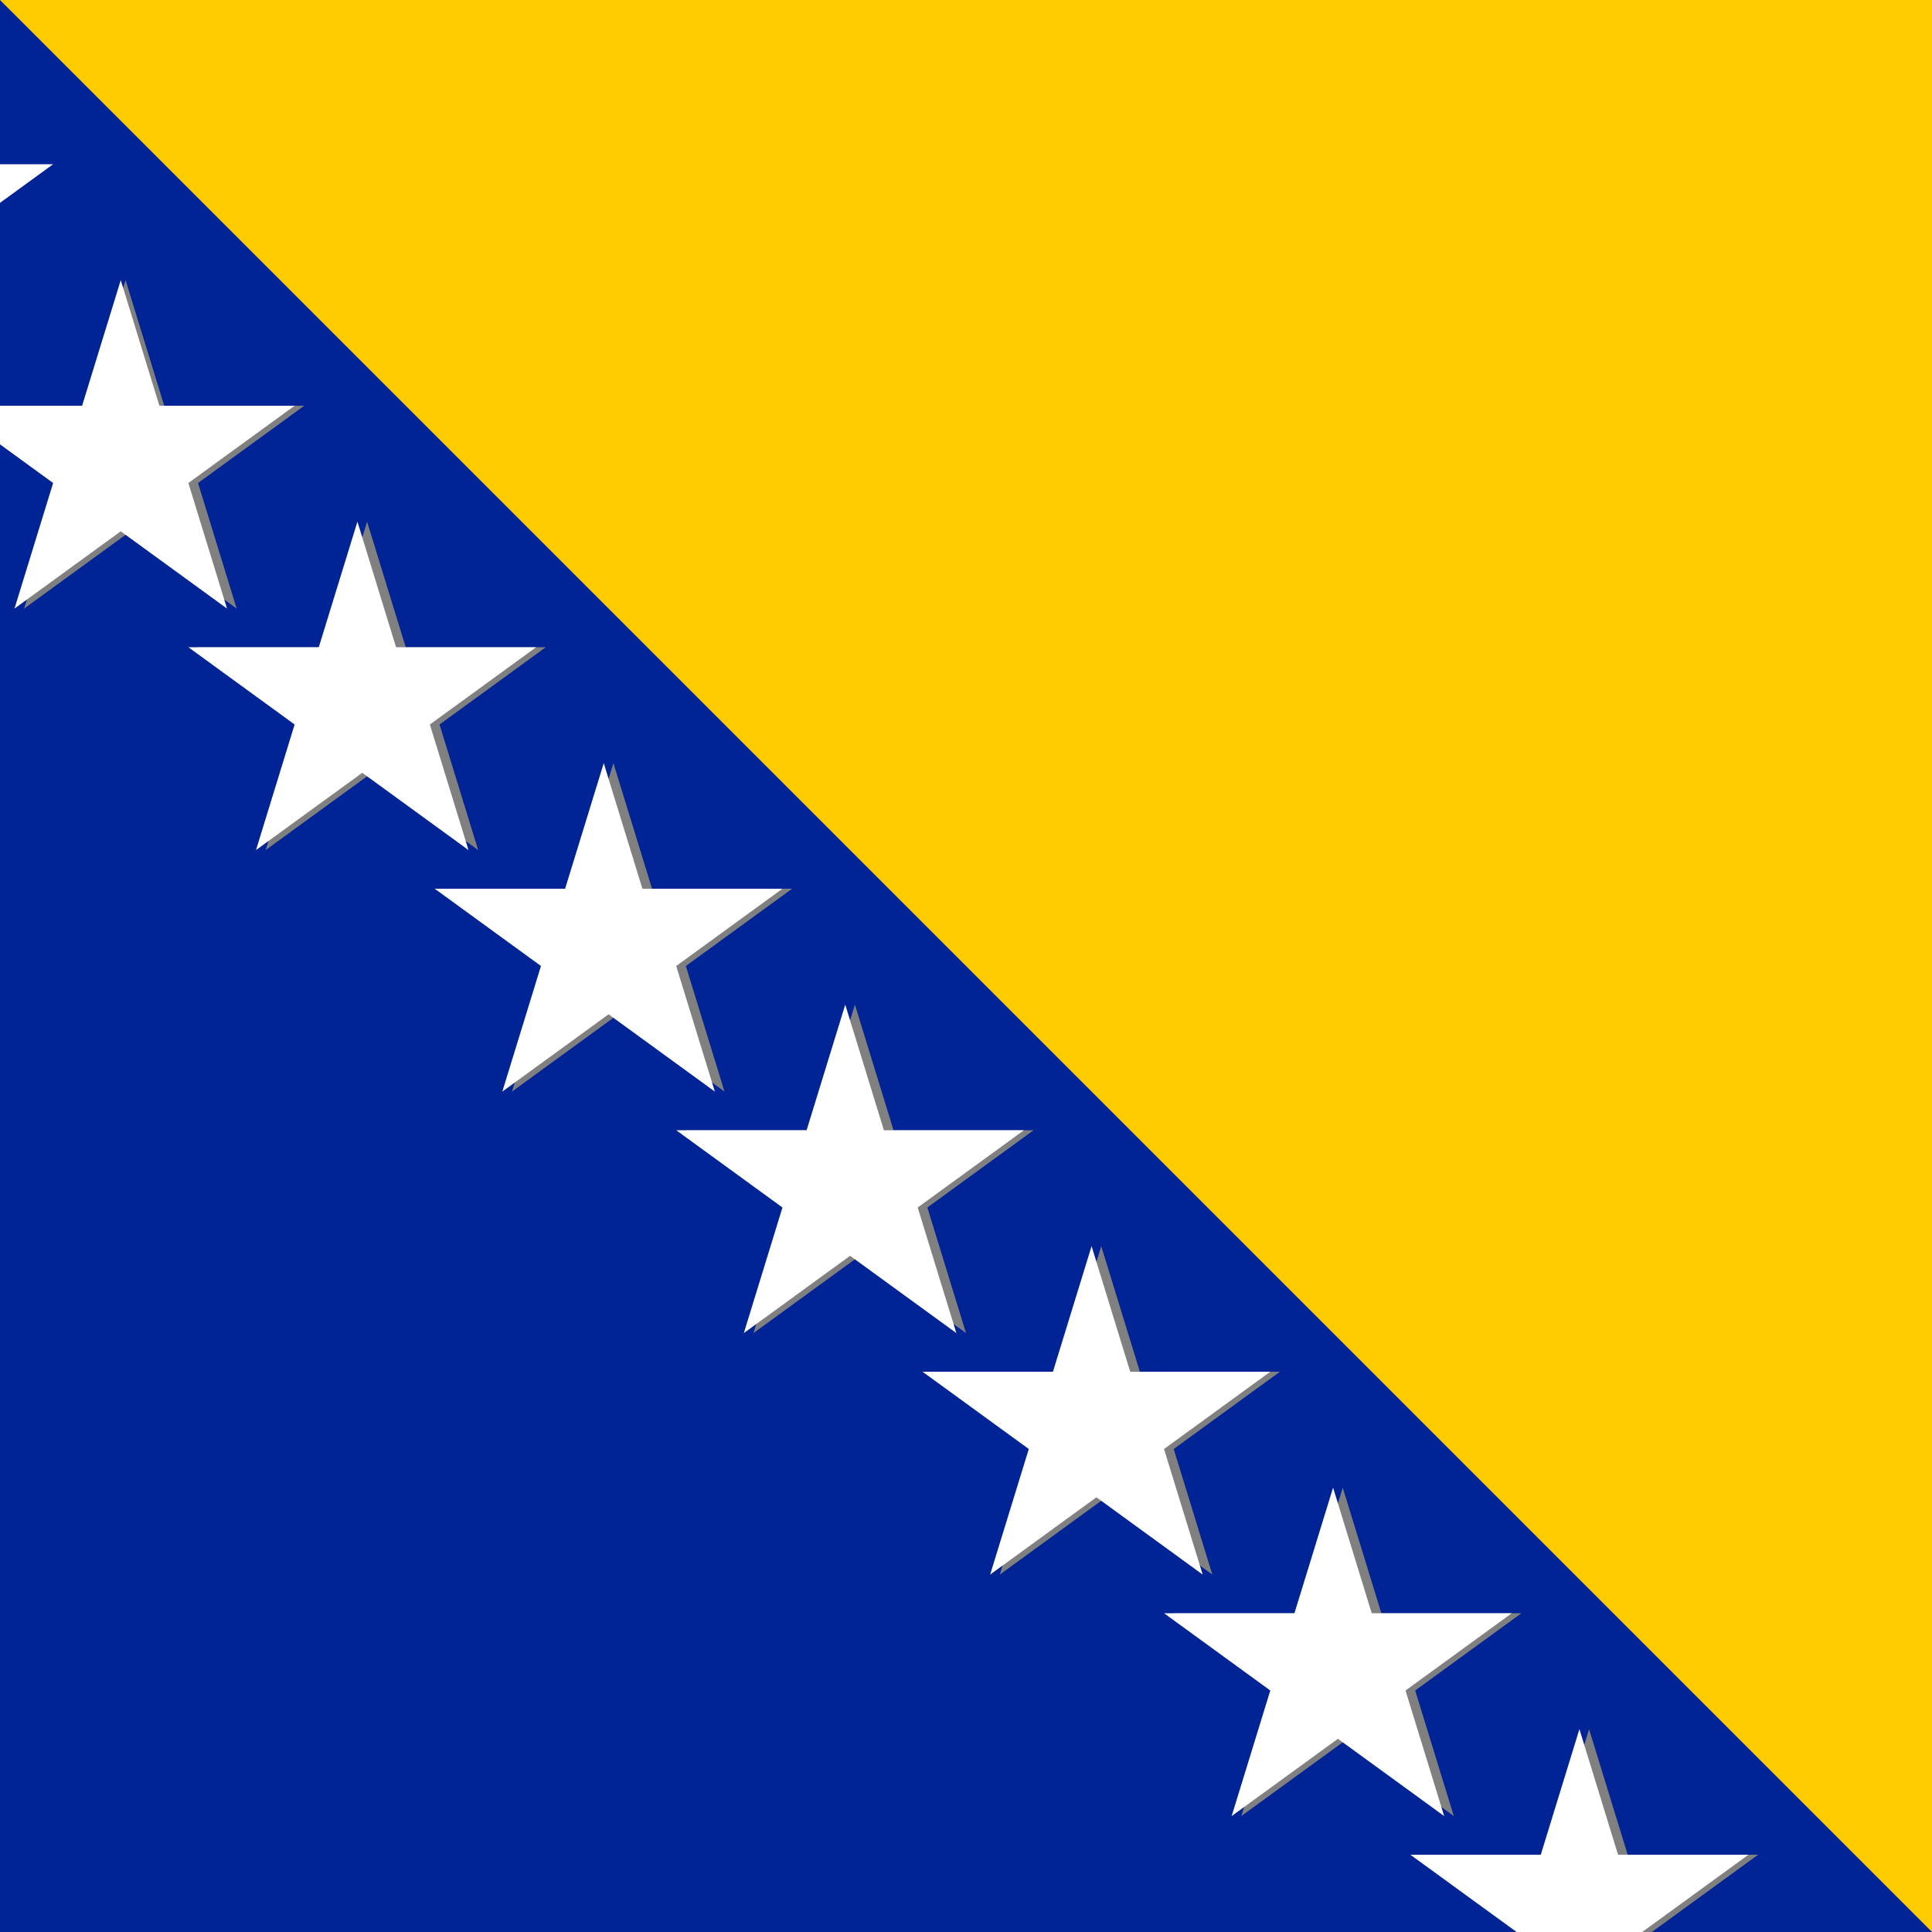
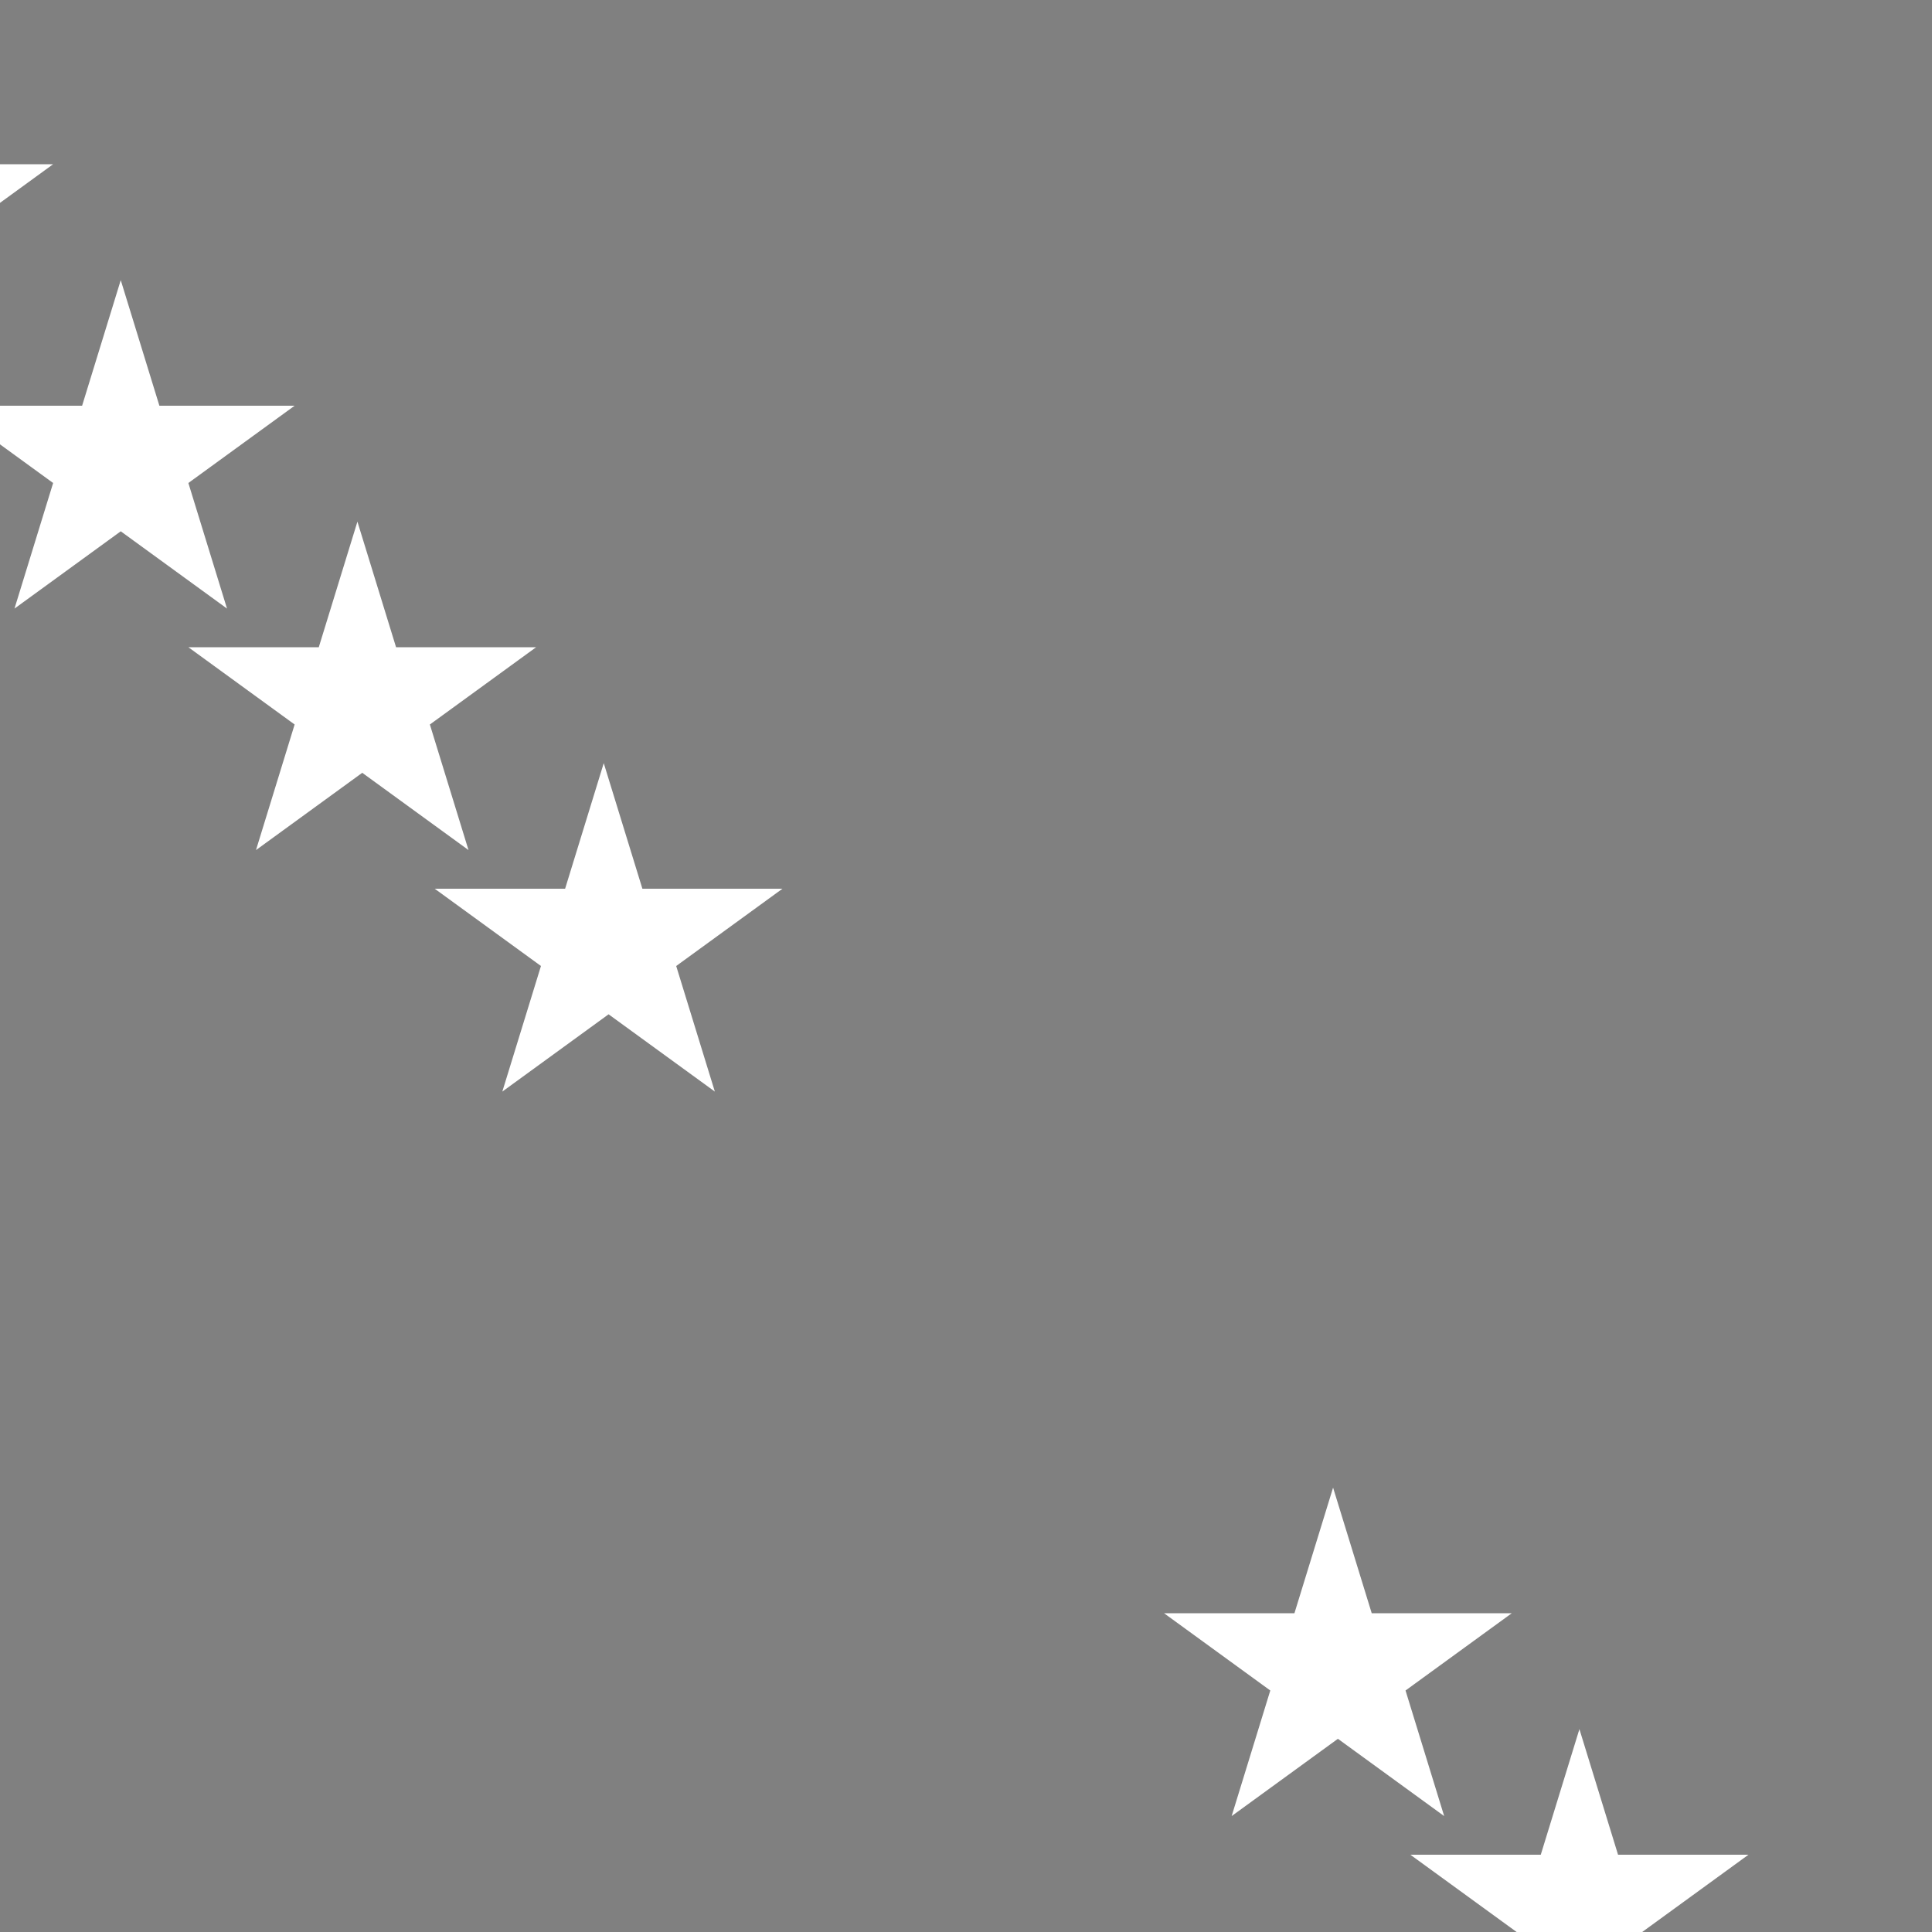
<svg xmlns="http://www.w3.org/2000/svg" viewBox="0 0 40 40" version="1.1" id="Layer_1">
  <rect x="0" y="0" width="40" height="40" fill="#808080" stroke="none" />
  <defs>
    <style>
      .st0 {
        fill: #002395;
      }

      .st1 {
        fill: #fff;
      }

      .st2 {
        fill: #fecb00;
      }
    </style>
  </defs>
-   <path d="M40,0s0,0,0,0h0v40h-5.8l2.2-1.6s0,0,0,0h-2.7s0,0,0,0l-.8-2.6s0,0,0,0l-.8,2.6s0,0,0,0h-2.7s0,0,0,0l2.2,1.6H0V0s40,13.3,40,0ZM1.1,3.4l-1.1.8,1.1-.8s0,0,0,0h0ZM3.4,8.4s0,0,0,0l-.8-2.6s0,0,0,0l-.8,2.6s0,0,0,0l-.5,1.6s0,0,0,0l-.8,2.6s0,0,0,0l2.2-1.6s0,0,0,0l2.2,1.6s0,0,0,0l-.8-2.6s0,0,0,0l2.2-1.6s0,0,0,0h-2.7M8.4,13.4s0,0,0,0l-.8-2.6s0,0,0,0l-.8,2.6s0,0,0,0h-2.7s0,0,0,0l2.2,1.6s0,0,0,0l-.8,2.6s0,0,0,0l2.2-1.6s0,0,0,0l2.2,1.6s0,0,0,0l-.8-2.6s0,0,0,0l2.2-1.6s0,0,0,0h-2.7M13.5,18.4s0,0,0,0l-.8-2.6s0,0,0,0l-.8,2.6s0,0,0,0h-2.7s0,0,0,0l2.2,1.6s0,0,0,0l-.8,2.6s0,0,0,0l2.2-1.6s0,0,0,0l2.2,1.6s0,0,0,0l-.8-2.6s0,0,0,0l2.2-1.6s0,0,0,0h-2.7M18.5,23.4s0,0,0,0l-.8-2.6s0,0,0,0l-.8,2.6s0,0,0,0h-2.7s0,0,0,0l2.2,1.6s0,0,0,0l-.8,2.6s0,0,0,0l2.2-1.6s0,0,0,0l2.2,1.6s0,0,0,0l-.8-2.6s0,0,0,0l2.2-1.6s0,0,0,0h-2.7M23.6,28.4s0,0,0,0l-.8-2.6s0,0,0,0l-.8,2.6s0,0,0,0h-2.7s0,0,0,0l2.2,1.6s0,0,0,0l-.8,2.6s0,0,0,0l2.2-1.6s0,0,0,0l2.2,1.6s0,0,0,0l-.8-2.6s0,0,0,0l2.2-1.6s0,0,0,0h-2.7M28.6,33.4s0,0,0,0l-.8-2.6s0,0,0,0l-.8,2.6s0,0,0,0h-2.7s0,0,0,0l2.2,1.6s0,0,0,0l-.8,2.6s0,0,0,0l2.2-1.6s0,0,0,0l2.2,1.6s0,0,0,0l-.8-2.6s0,0,0,0l2.2-1.6s0,0,0,0h-2.7Z" class="st0" />
-   <path d="M40,0s0,0,0,0c0,13.3,0,40,0,40L0,0s0,0,0,0h40Z" class="st2" />
  <path d="M40,0s0,0,0,0c0,0,0,0,0,0h0Z" class="st1" />
  <path d="M3.4,8.4h2.7s0,0,0,0l-2.2,1.6s0,0,0,0l.8,2.6s0,0,0,0l-2.2-1.6s0,0,0,0l-2.2,1.6s0,0,0,0l.8-2.6s0,0,0,0L0,9.2v-.8s1.7,0,1.7,0c0,0,0,0,0,0l.8-2.6s0,0,0,0l.8,2.6s0,0,0,0h0Z" class="st1" />
  <path d="M8.4,13.4h2.7s0,0,0,0l-2.2,1.6s0,0,0,0l.8,2.6s0,0,0,0l-2.2-1.6s0,0,0,0l-2.2,1.6s0,0,0,0l.8-2.6s0,0,0,0l-2.2-1.6s0,0,0,0h2.7s0,0,0,0l.8-2.6s0,0,0,0l.8,2.6s0,0,0,0h0Z" class="st1" />
  <path d="M13.5,18.4h2.7s0,0,0,0l-2.2,1.6s0,0,0,0l.8,2.6s0,0,0,0l-2.2-1.6s0,0,0,0l-2.2,1.6s0,0,0,0l.8-2.6s0,0,0,0l-2.2-1.6s0,0,0,0h2.7s0,0,0,0l.8-2.6s0,0,0,0l.8,2.6s0,0,0,0h0Z" class="st1" />
-   <path d="M18.5,23.4h2.7s0,0,0,0l-2.2,1.6s0,0,0,0l.8,2.6s0,0,0,0l-2.2-1.6s0,0,0,0l-2.2,1.6s0,0,0,0l.8-2.6s0,0,0,0l-2.2-1.6s0,0,0,0h2.7s0,0,0,0l.8-2.6s0,0,0,0l.8,2.6s0,0,0,0h0Z" class="st1" />
-   <path d="M23.6,28.4h2.7s0,0,0,0l-2.2,1.6s0,0,0,0l.8,2.6s0,0,0,0l-2.2-1.6s0,0,0,0l-2.2,1.6s0,0,0,0l.8-2.6s0,0,0,0l-2.2-1.6s0,0,0,0h2.7s0,0,0,0l.8-2.6s0,0,0,0l.8,2.6s0,0,0,0h0Z" class="st1" />
  <path d="M28.6,33.4h2.7s0,0,0,0l-2.2,1.6s0,0,0,0l.8,2.6s0,0,0,0l-2.2-1.6s0,0,0,0l-2.2,1.6s0,0,0,0l.8-2.6s0,0,0,0l-2.2-1.6s0,0,0,0h2.7s0,0,0,0l.8-2.6s0,0,0,0l.8,2.6s0,0,0,0h0Z" class="st1" />
  <path d="M34.2,40h-2.8l-2.2-1.6s0,0,0,0h2.7s0,0,0,0l.8-2.6s0,0,0,0l.8,2.6s0,0,0,0h2.7s0,0,0,0l-2.2,1.6h0Z" class="st1" />
  <path d="M59,40h0s0,0,0,0c0,0,0,0,0,0h0Z" class="st1" />
  <path d="M1.1,3.4H0v.8l1.1-.8s0,0,0,0Z" class="st1" />
</svg>